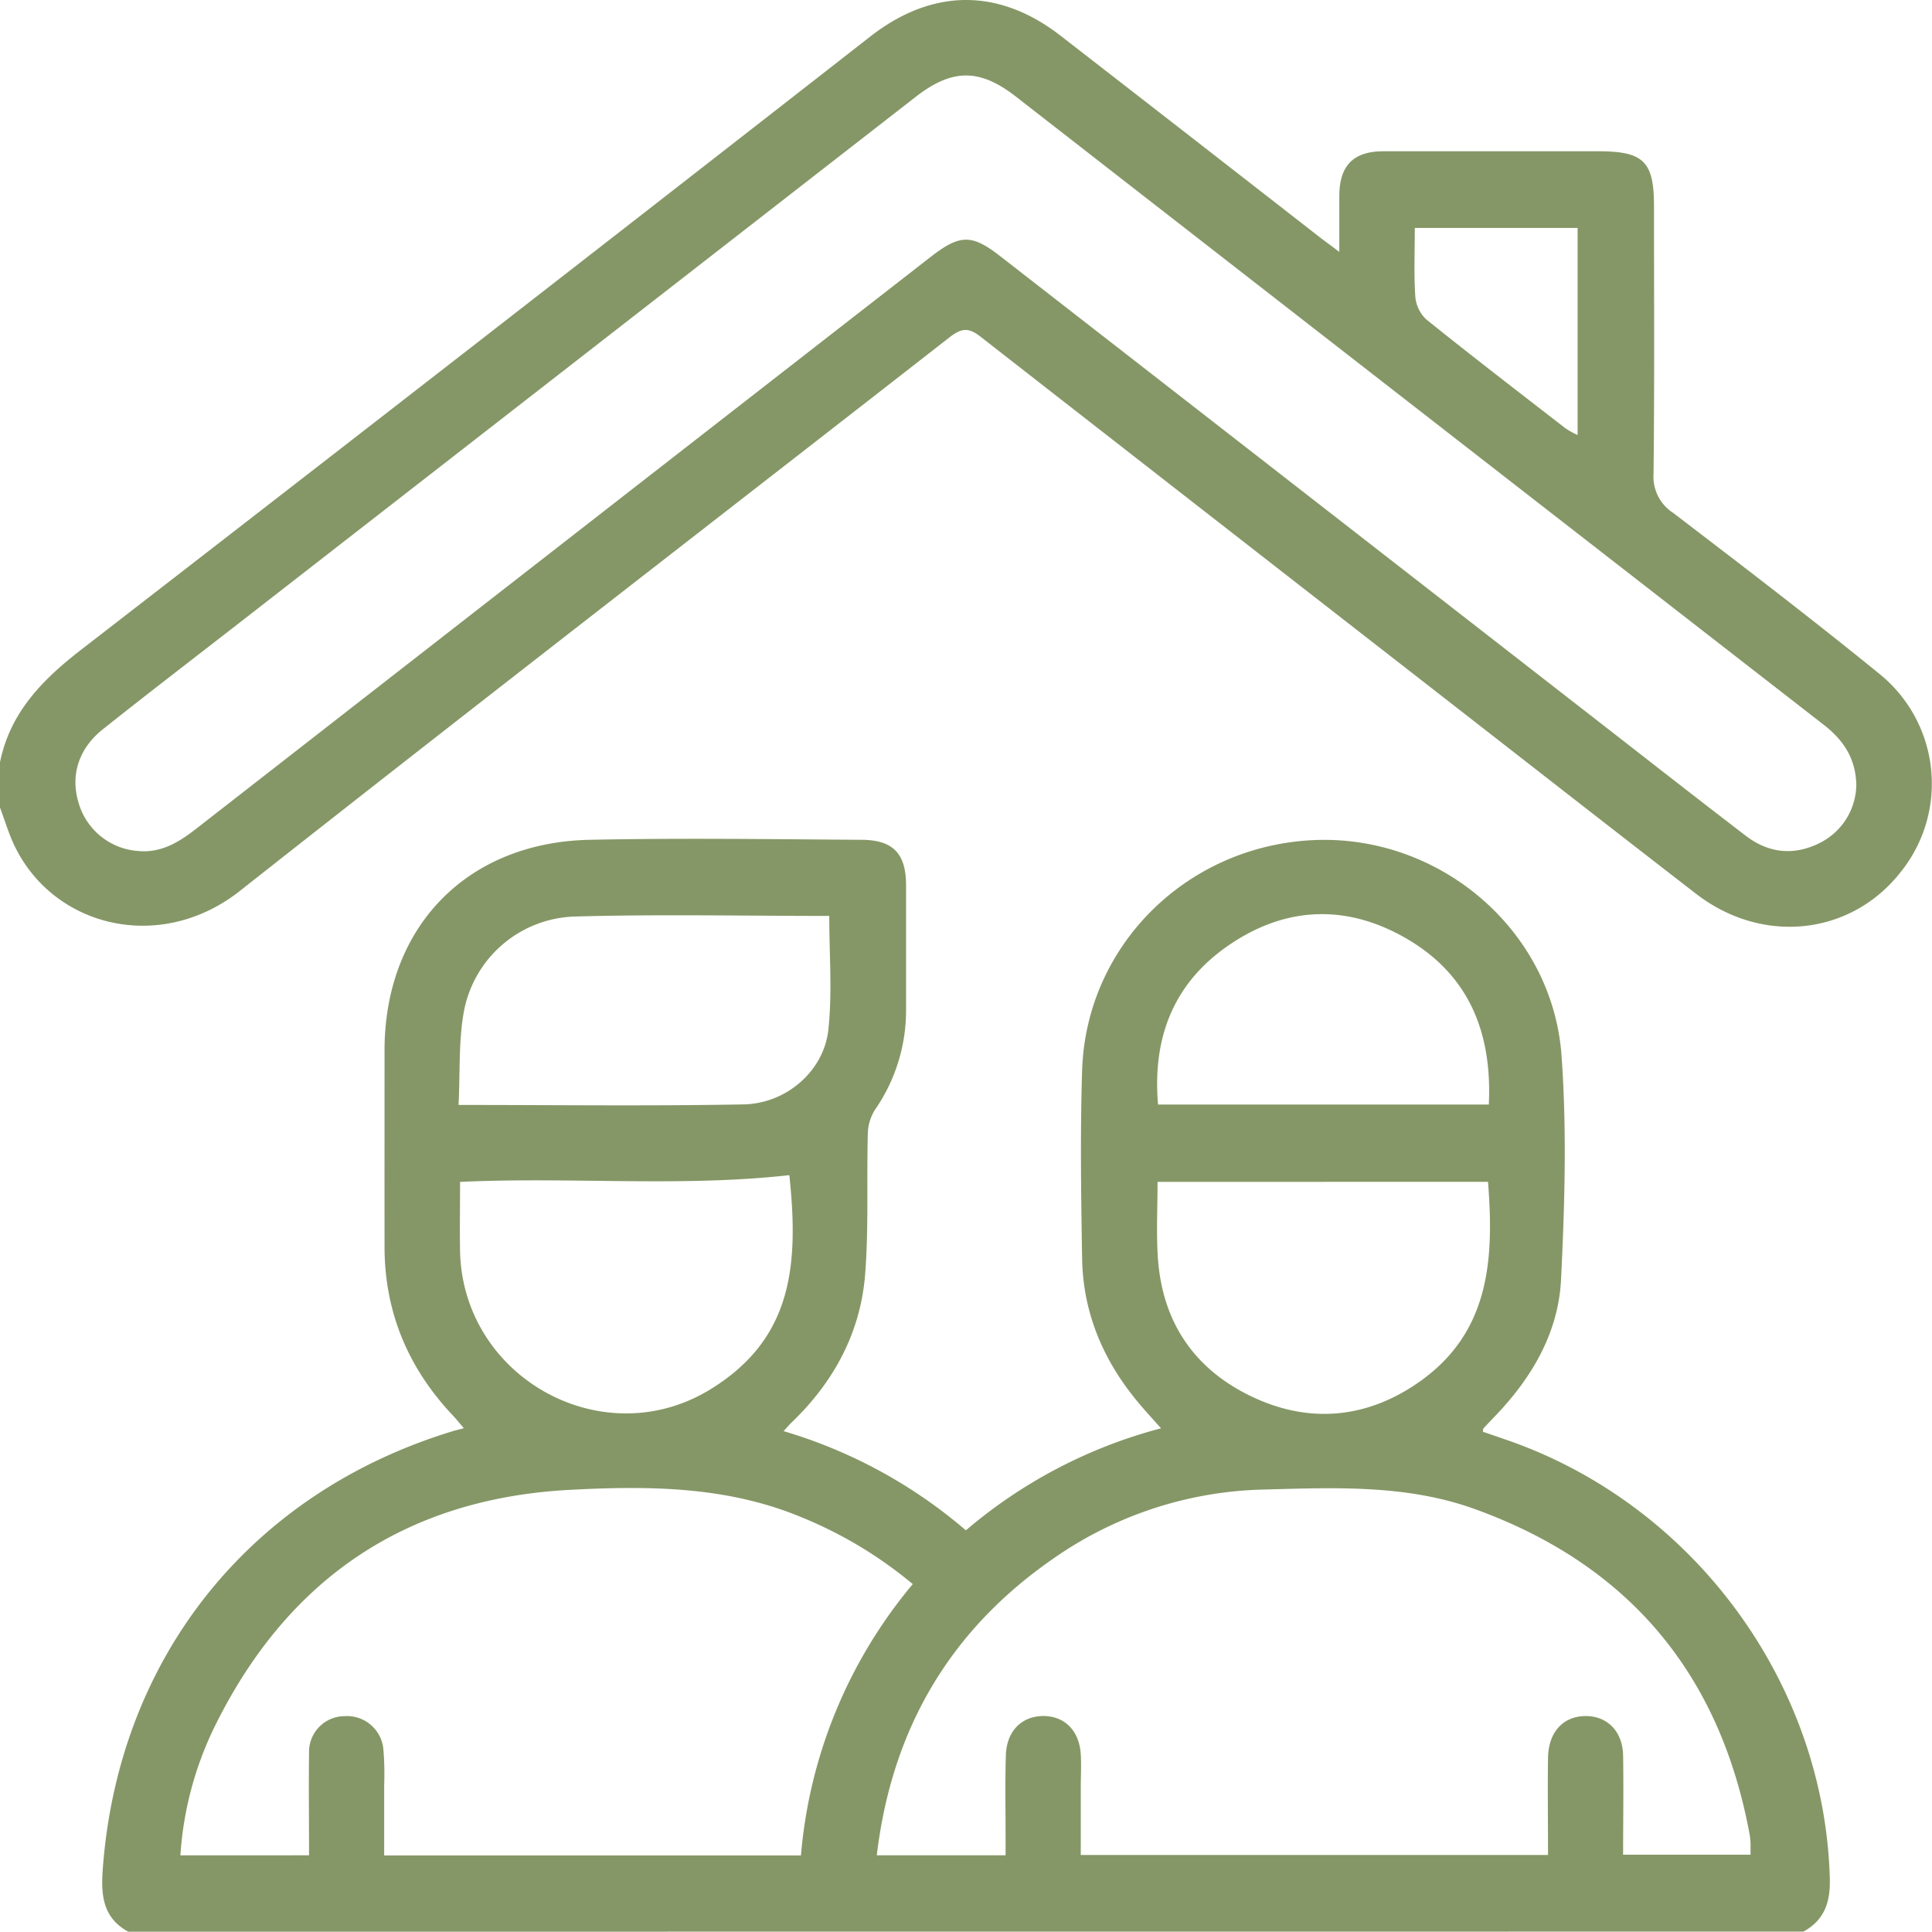
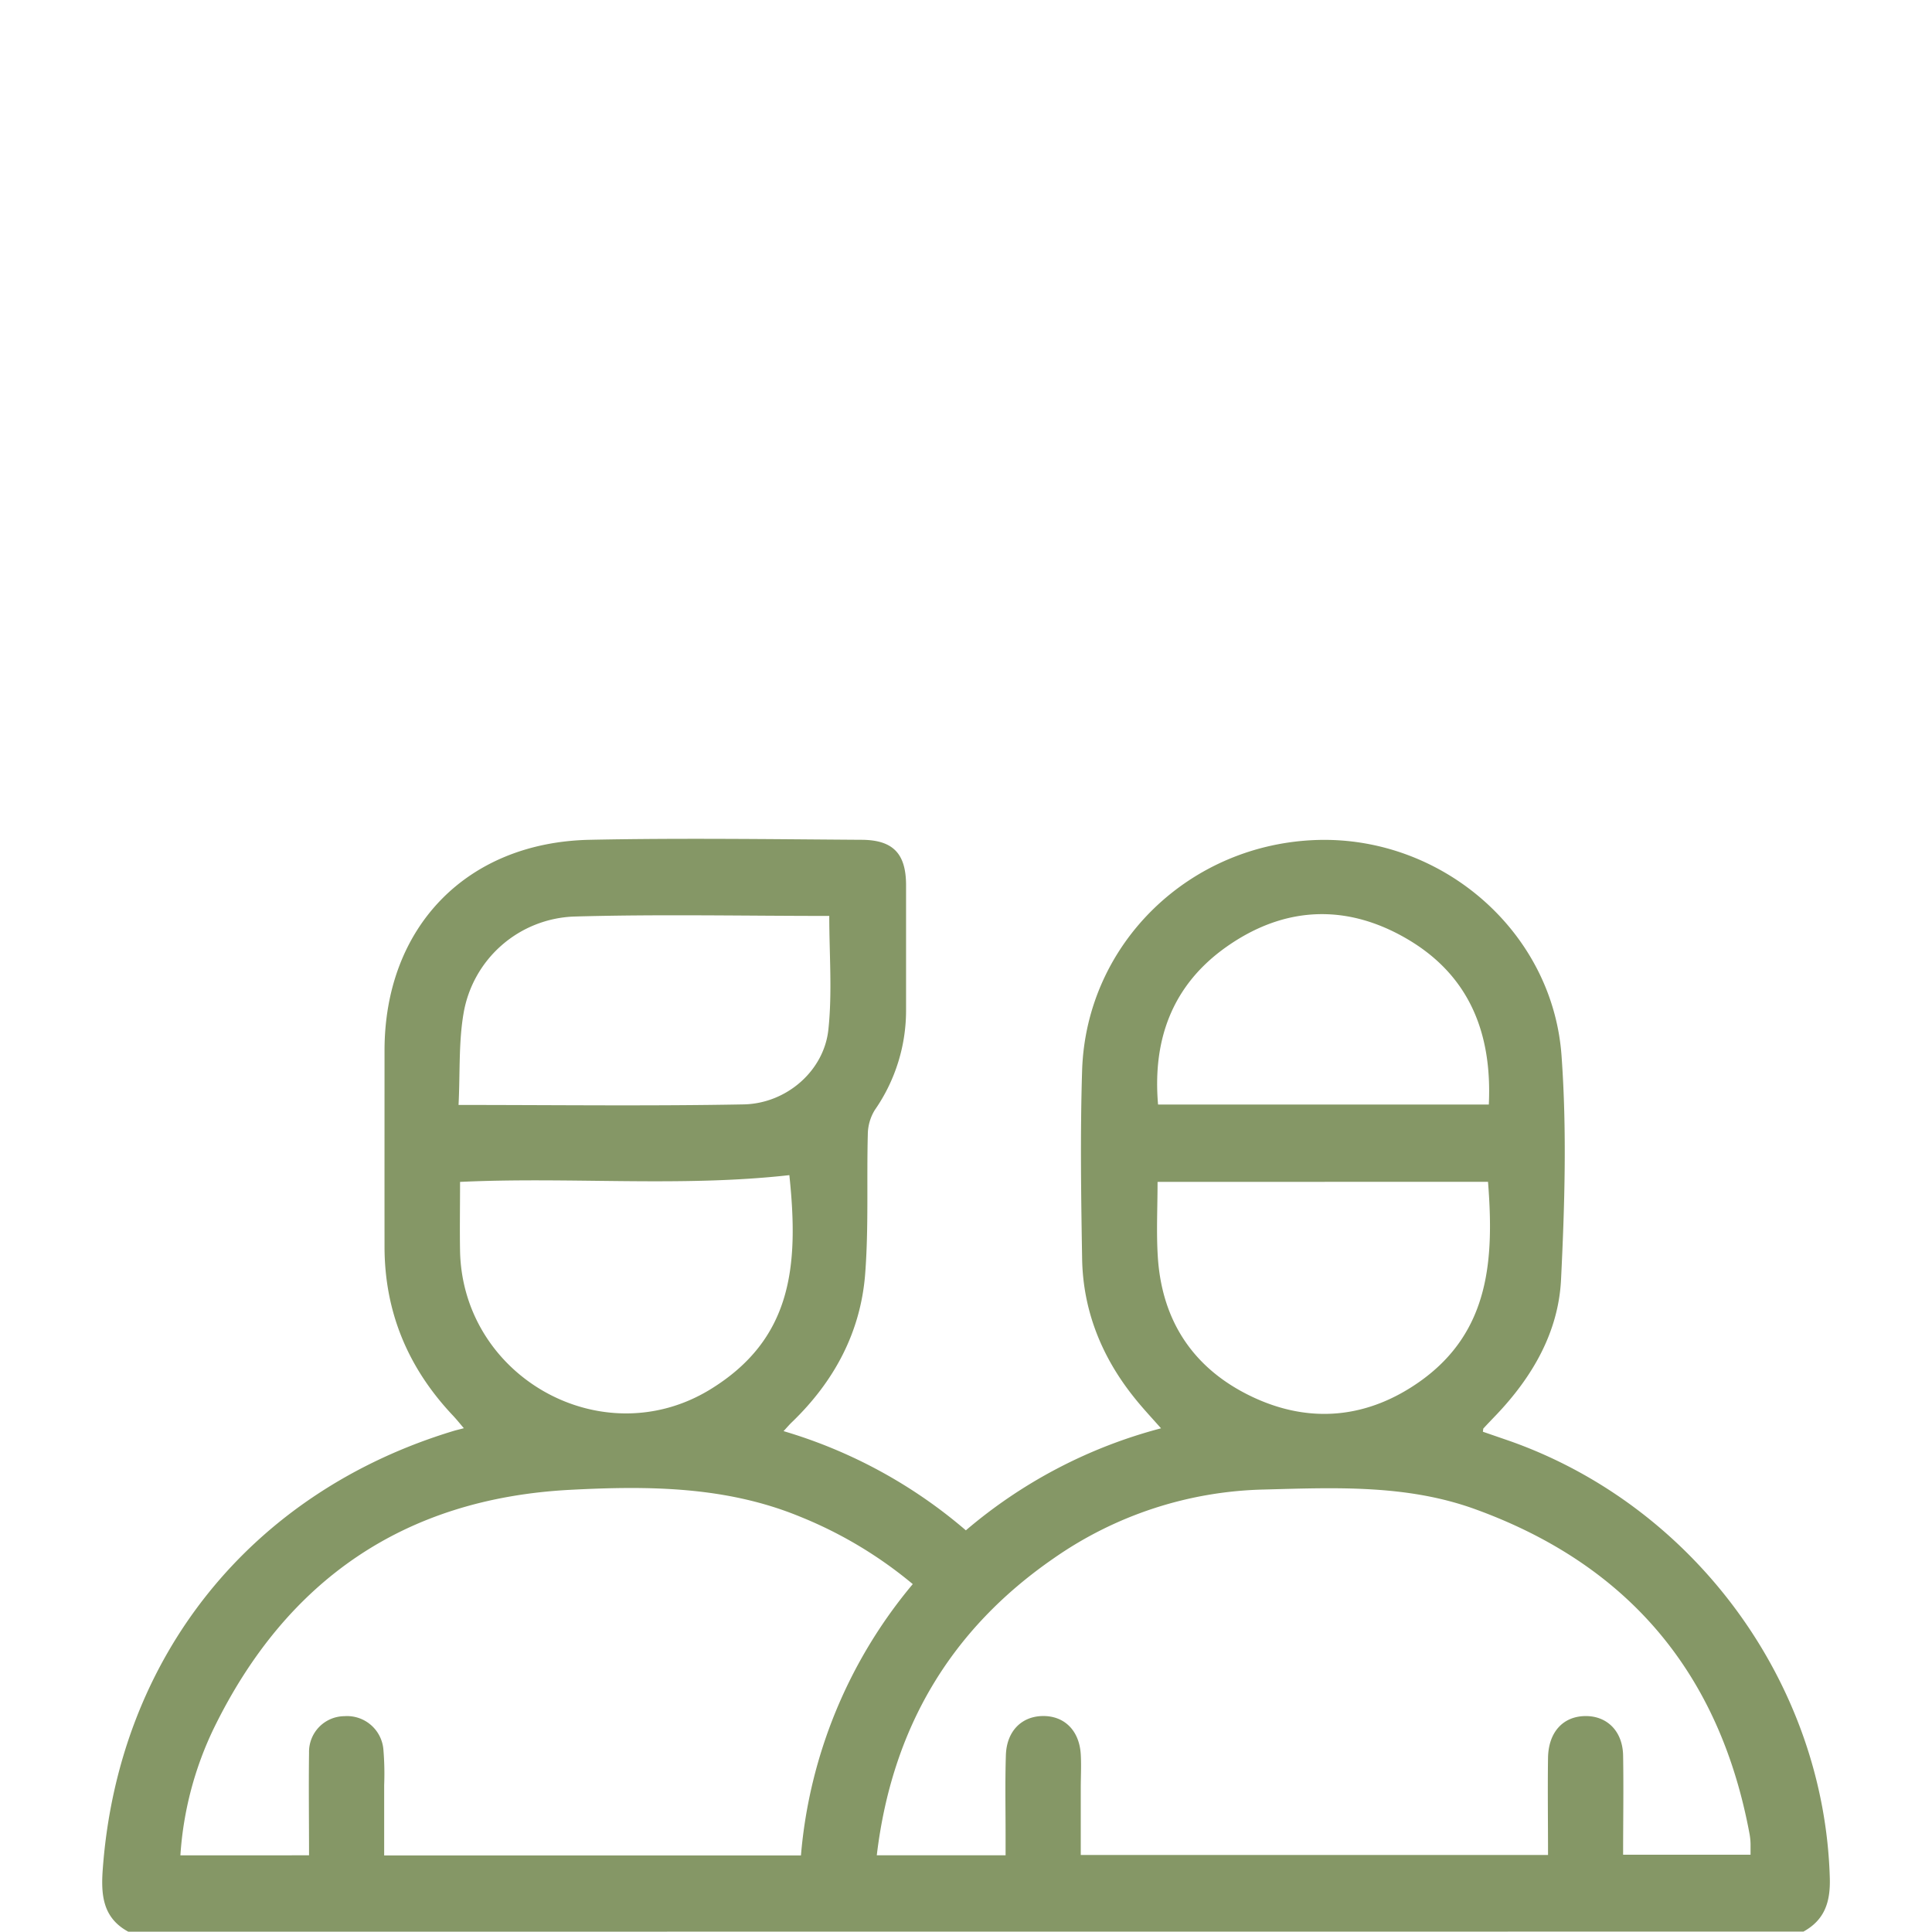
<svg xmlns="http://www.w3.org/2000/svg" viewBox="0 0 383.41 383.35">
  <defs>
    <style>.cls-1{fill:#859766;}</style>
  </defs>
  <g id="Livello_2" data-name="Livello 2">
    <g id="Livello_1-2" data-name="Livello 1">
      <path class="cls-1" d="M25.46,383.35c-5.14-2.78-5.44-7.41-5.06-12.51,3.12-42,29.38-74.75,69.75-86.91.48-.14,1-.25,1.9-.5-.85-1-1.5-1.81-2.21-2.56-8.86-9.4-13.52-20.49-13.53-33.46s0-25.95,0-38.92c0-24.43,16.23-41.31,40.69-41.83,18-.37,35.93-.12,53.9,0,6.3,0,8.88,2.71,8.91,8.92,0,8.23,0,16.46,0,24.7a34.6,34.6,0,0,1-6.2,20,9.38,9.38,0,0,0-1.39,4.79c-.24,9.23.18,18.49-.52,27.67-.88,11.62-6.16,21.43-14.57,29.52-.44.42-.83.88-1.63,1.75a98.15,98.15,0,0,1,36.18,19.69,98,98,0,0,1,38.73-20.25c-2-2.25-3.76-4.13-5.36-6.15-6.4-8-10.13-17.19-10.3-27.51-.21-12.47-.39-25,0-37.42.84-25.18,21.4-45,46.86-45.68,24.62-.63,46.5,18.16,48.28,42.81,1.07,14.75.63,29.67-.1,44.47-.52,10.38-5.65,19.24-12.83,26.79-.86.9-1.72,1.79-2.56,2.7-.07.07-.05.23-.12.67L299.7,286c36.7,13,62.35,48.18,63.43,86.73.13,4.69-1,8.27-5.23,10.6ZM174,368.19h25.56V364c0-5.24-.11-10.48.06-15.71.16-4.75,3.13-7.71,7.38-7.74s7.21,2.9,7.48,7.62c.13,2.24,0,4.49,0,6.73,0,4.43,0,8.86,0,13.22h92.73c0-6.61-.09-13,0-19.31.1-5.05,2.95-8.15,7.29-8.25s7.52,2.92,7.61,7.83c.11,6.56,0,13.14,0,19.68h25.29c0-.92,0-1.54,0-2.16a12.87,12.87,0,0,0-.18-1.86c-5.9-31.89-24-53.52-54.53-64.57-13.58-4.91-27.74-4.25-41.82-3.88a75.78,75.78,0,0,0-41.7,13.61C188.62,323.38,177,343,174,368.19Zm-112.67,0c0-6.94-.09-13.64,0-20.34a7.08,7.08,0,0,1,7-7.27,7.24,7.24,0,0,1,7.75,6.55,57.7,57.7,0,0,1,.16,7.09c0,4.67,0,9.34,0,14h82.71a96.39,96.39,0,0,1,22.19-53.85A83.68,83.68,0,0,0,158.81,301c-14.73-6.08-30.2-6.15-45.66-5.34-32.82,1.72-56.3,17.85-70.68,47.25a68.14,68.14,0,0,0-6.67,25.29ZM91,219.28c19.43,0,38,.24,56.57-.11,8.53-.16,16-6.7,16.83-14.91.78-7.36.17-14.87.17-22.49-17,0-33.8-.36-50.6.12A23.1,23.1,0,0,0,92,201.07C91,206.86,91.32,212.92,91,219.28Zm.3,15.27c0,4.82-.08,9.3,0,13.78.56,25,28.19,40.45,49.56,27.46,16.39-10,17.69-24.56,15.79-42.58C135.06,235.63,113.36,233.52,91.31,234.55Zm138.42,0c0,5.17-.26,10,.05,14.86.81,12.79,7.1,22.23,18.61,27.73S271.48,281.54,282,274c13.72-9.87,14.49-24.26,13.3-39.47Zm65.74-15.35c.68-14.26-3.93-25.67-16.21-32.86-12.08-7.07-24.4-6.51-35.84,1.55-10.65,7.51-14.72,18.25-13.59,31.31Z" />
-       <path class="cls-1" d="M0,151.28c2-9.9,8.44-16.42,16.19-22.41Q94.61,68.21,172.76,7.21c12.3-9.56,25.46-9.62,37.7-.13q25.88,20.07,51.69,40.19c1,.75,2,1.47,3.64,2.73,0-4.19,0-7.71,0-11.24.05-5.91,2.81-8.72,8.71-8.74,14.23,0,28.45,0,42.67,0,9,0,11.07,2,11.07,10.89,0,17.71.11,35.42-.09,53.13a8.52,8.52,0,0,0,3.86,7.72c13.78,10.53,27.55,21.06,41,32a28,28,0,0,1,4,39.53c-9.91,12.39-27.33,14.21-40.43,4.08-18.35-14.18-36.62-28.48-54.93-42.72q-43.55-33.89-87.06-67.83c-2.31-1.81-3.7-1.75-6,0-47,36.67-94.19,73.08-141,110C31.11,189.79,8.9,183.53,2,165.81c-.71-1.83-1.32-3.7-2-5.55Zm368.39,4.48c-.12-5.3-2.6-8.92-6.46-11.92Q281.72,81.52,201.58,19.15c-7.22-5.61-12.65-5.54-19.91.11L47.61,123.52c-9,7-18.14,14-27.14,21.16-4.87,3.84-6.53,9.16-4.88,14.62a13.26,13.26,0,0,0,11.69,9.57c4.56.48,8.11-1.65,11.56-4.33Q111.73,107.75,184.67,51c5.83-4.53,8.16-4.57,13.84-.15q59.79,46.5,119.57,93c9.44,7.35,18.87,14.73,28.36,22,4.43,3.41,9.39,4,14.42,1.57A13.09,13.09,0,0,0,368.39,155.76ZM313.08,45.23H280.77c0,4.7-.19,9.18.1,13.62a7,7,0,0,0,2.19,4.55c9.12,7.34,18.4,14.46,27.65,21.63a17.93,17.93,0,0,0,2.37,1.31Z" />
    </g>
  </g>
</svg>